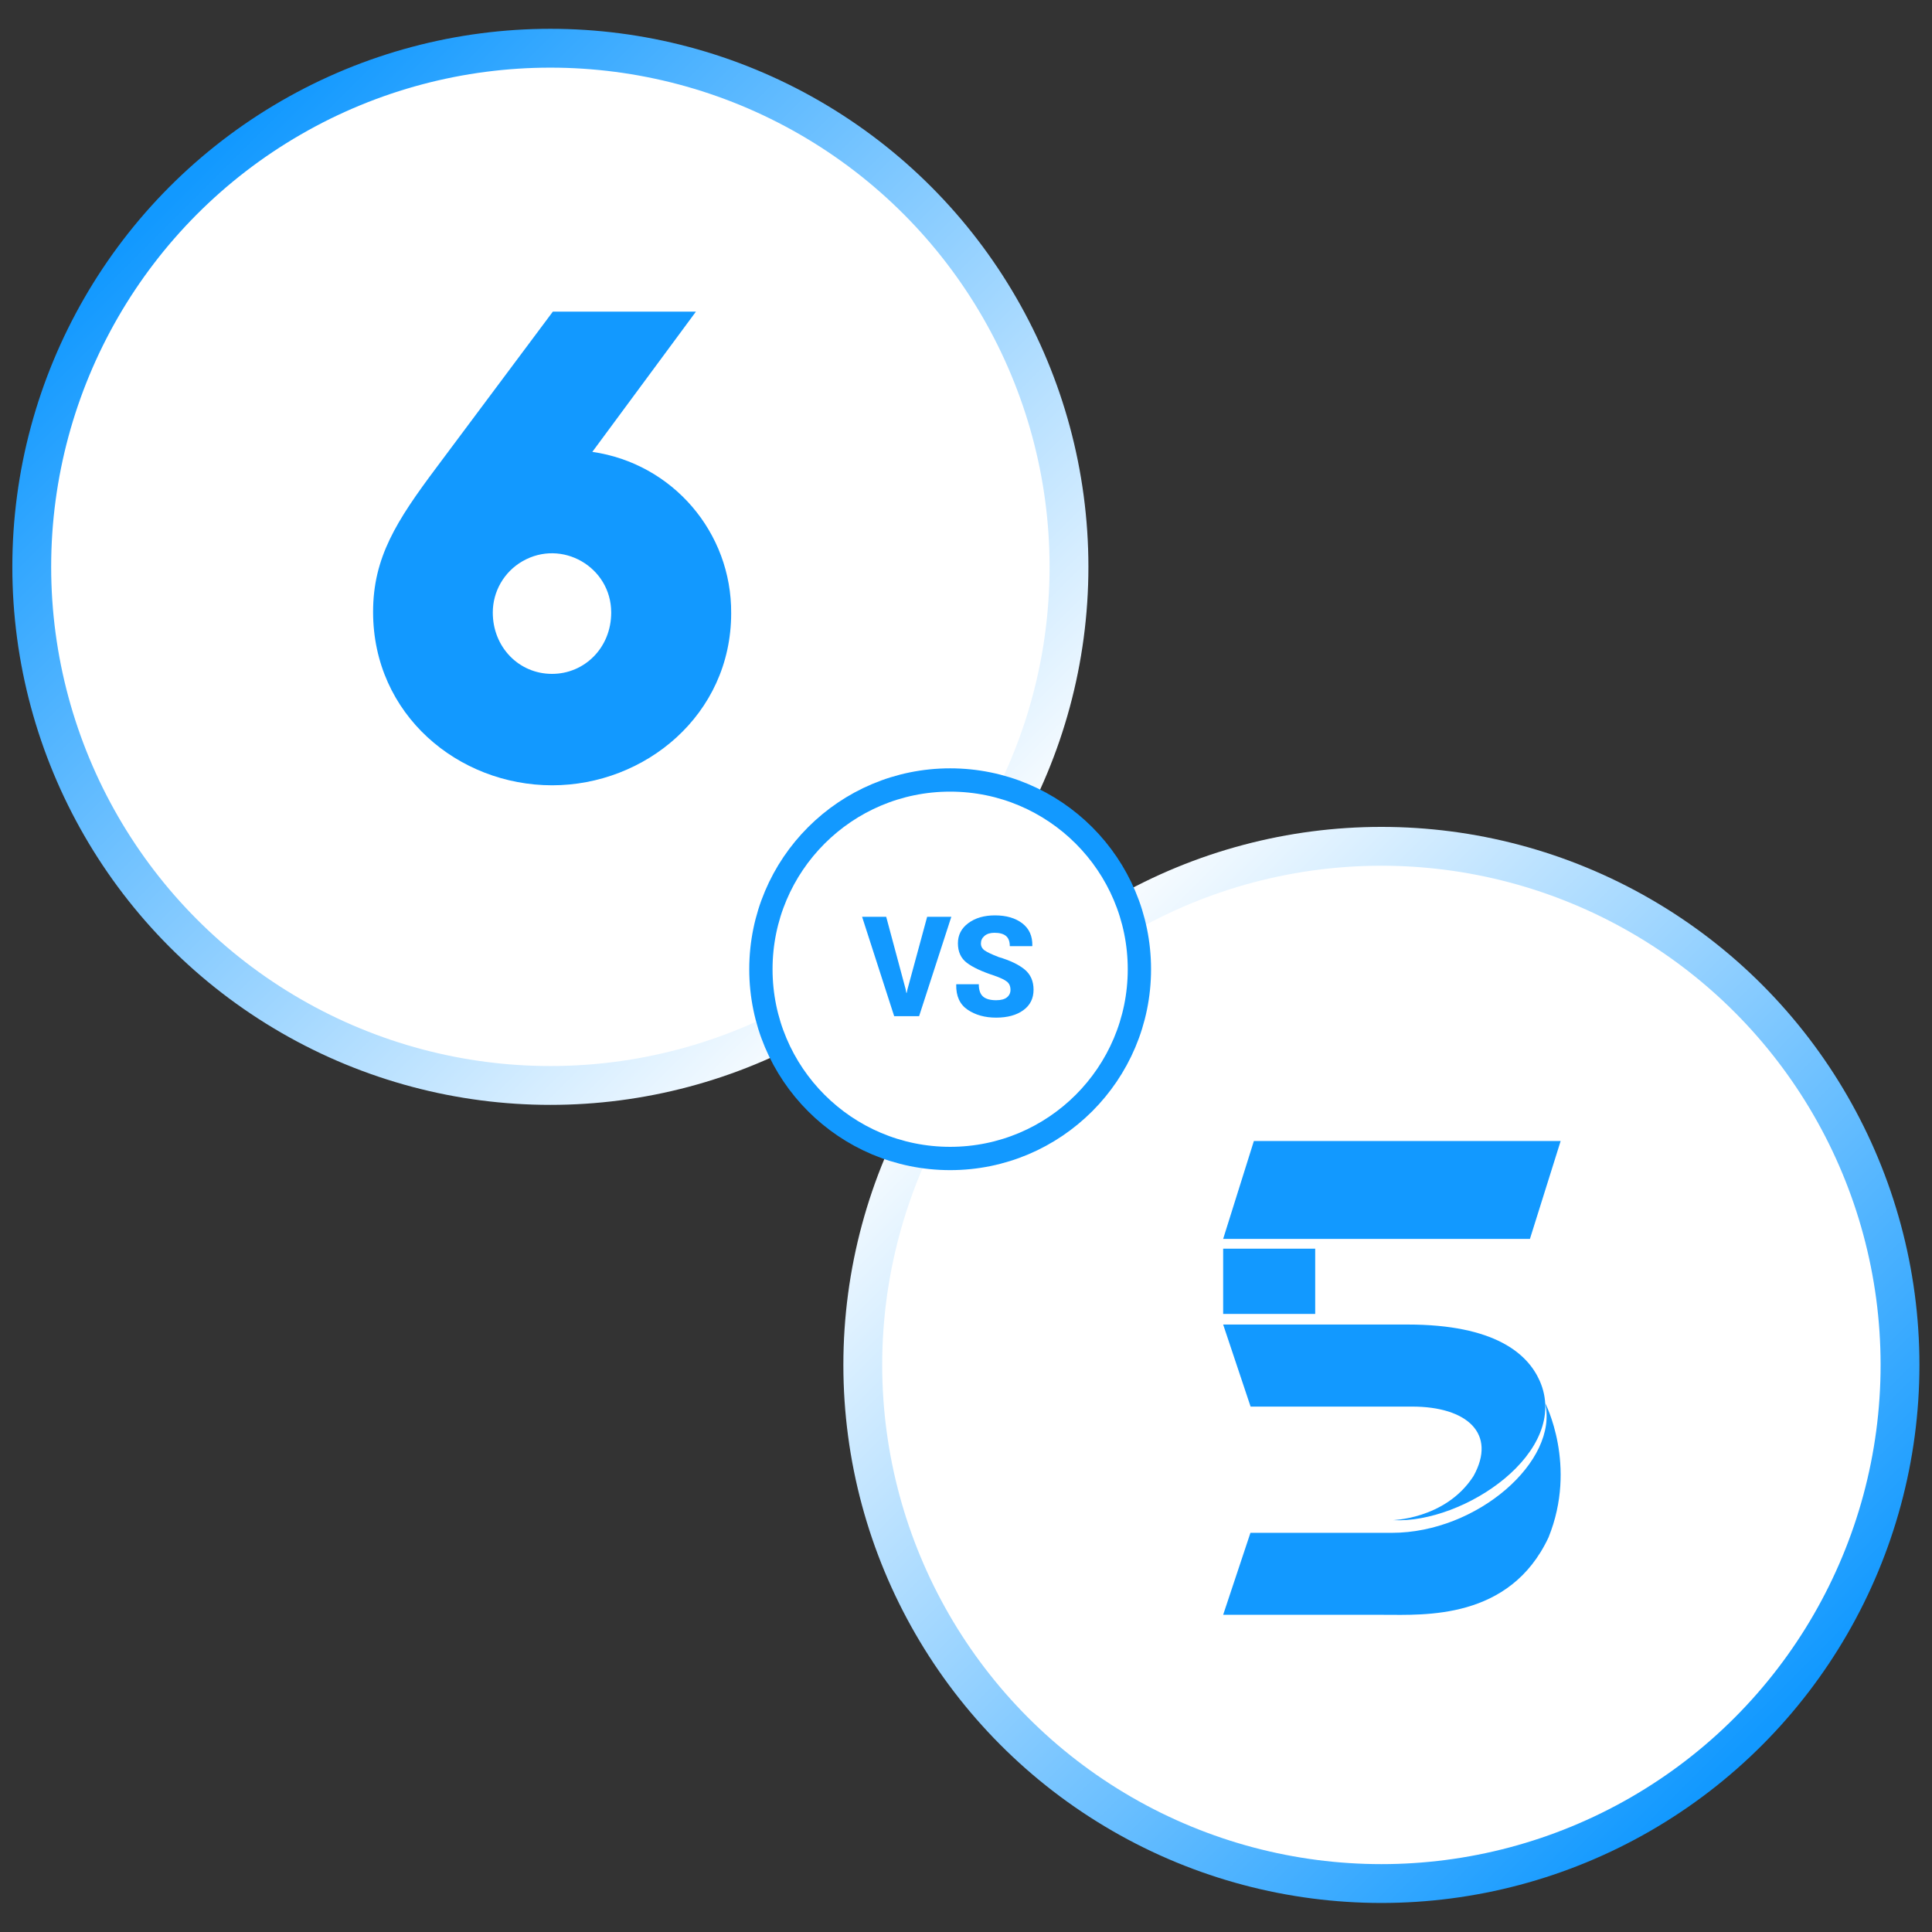
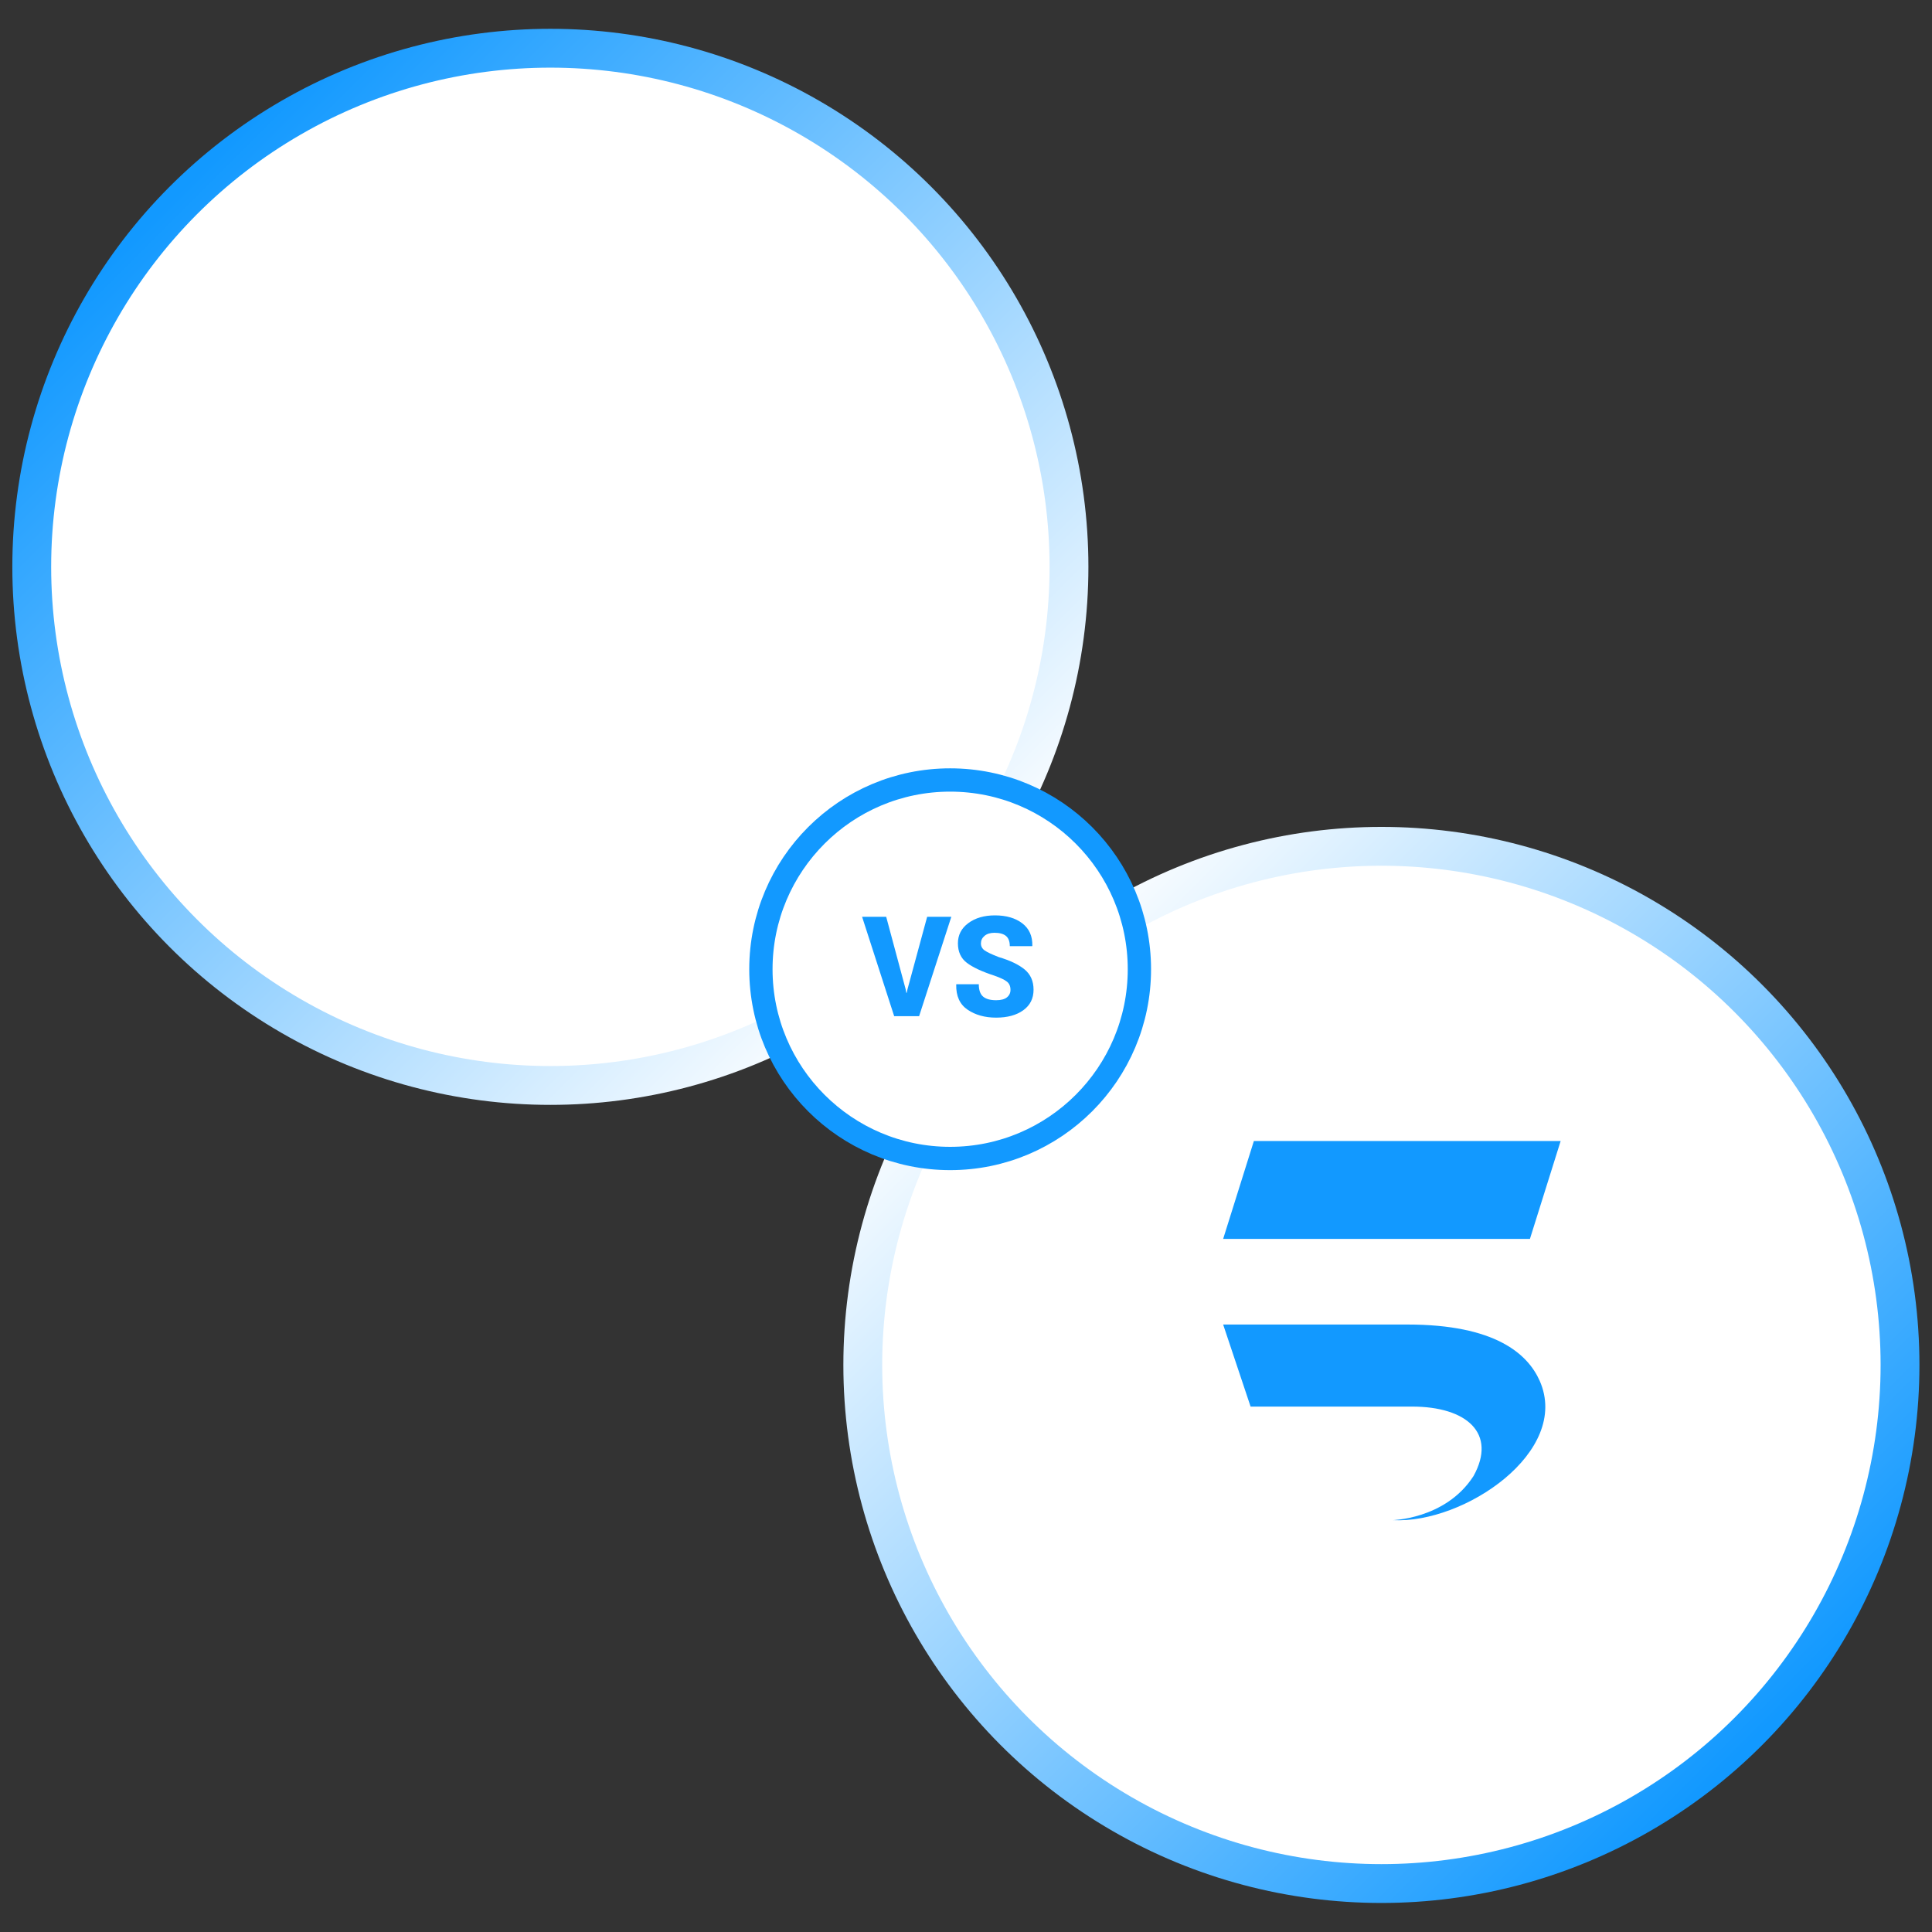
<svg xmlns="http://www.w3.org/2000/svg" viewBox="0 0 500 500">
  <rect x="0" y="0" width="500" height="500" fill="#333333" stroke="none" />
  <defs>
    <linearGradient gradientUnits="userSpaceOnUse" x1="313.05" y1="157.383" x2="313.05" y2="290.933" id="gradient-4" gradientTransform="matrix(0.865, 0.865, -0.865, 0.865, 265.823, -66.139)">
      <stop offset="0" style="stop-color: rgba(255, 255, 255, 1)" />
      <stop offset="1" style="stop-color: rgb(18, 153, 255);" />
    </linearGradient>
    <linearGradient gradientUnits="userSpaceOnUse" x1="258.986" y1="171.329" x2="258.986" y2="184.902" id="gradient-6" gradientTransform="matrix(1.291, 1.291, -1.291, 1.291, 147.117, -313.502)">
      <stop offset="0" style="stop-color: rgb(255, 255, 255);" />
      <stop offset="1" style="stop-color: rgb(18, 153, 255);" />
    </linearGradient>
    <linearGradient gradientUnits="userSpaceOnUse" x1="283.225" y1="175.755" x2="283.225" y2="309.305" id="gradient-5" gradientTransform="matrix(0.735, 0.735, -0.735, 0.735, 255.975, -628.352)">
      <stop offset="0" style="stop-color: rgb(255, 255, 255);" />
      <stop offset="1" style="stop-color: rgb(18, 153, 255);" />
    </linearGradient>
    <linearGradient gradientUnits="userSpaceOnUse" x1="283.225" y1="175.755" x2="283.225" y2="309.305" id="gradient-7" gradientTransform="matrix(0.735, 0.735, -0.735, 0.735, -476.924, -205.098)">
      <stop offset="0" style="stop-color: rgb(255, 255, 255);" />
      <stop offset="1" style="stop-color: rgb(18, 153, 255);" />
    </linearGradient>
  </defs>
  <g transform="matrix(1, 0, 0, 1, -83.121, -140.071)" style="visibility: hidden;">
    <ellipse style="fill: url(#gradient-4);" cx="333.121" cy="390.071" rx="80.766" ry="80.766" />
    <path style="fill: rgb(213, 107, 107); stroke: rgb(255, 255, 255); stroke-width: 3px; stroke-linecap: round; stroke-linejoin: round;" d="M 294.007 460.267 L 373.732 319.121" />
    <g transform="matrix(1, 0, 0, 1, 83.893, 140.86)">
-       <ellipse style="fill: rgb(255, 255, 255);" cx="250" cy="250" rx="24.367" ry="24.367" />
      <path d="M 244.27 252.575 L 244.358 253.041 L 244.411 253.041 L 244.499 252.61 L 247.039 243.25 L 250.15 243.25 L 246.002 256.047 L 242.794 256.047 L 238.663 243.25 L 241.766 243.25 Z M 257.767 252.654 Q 257.767 251.969 257.319 251.604 Q 256.871 251.239 255.693 250.826 Q 253.311 250.053 252.156 249.178 Q 251 248.304 251 246.66 Q 251 245.052 252.345 244.059 Q 253.689 243.066 255.764 243.066 Q 257.952 243.066 259.288 244.089 Q 260.624 245.113 260.58 246.977 L 260.562 247.029 L 257.68 247.029 Q 257.68 246.124 257.187 245.715 Q 256.695 245.307 255.702 245.307 Q 254.893 245.307 254.428 245.702 Q 253.962 246.098 253.962 246.678 Q 253.962 247.24 254.441 247.579 Q 254.92 247.917 256.229 248.427 Q 258.453 249.086 259.596 250.035 Q 260.738 250.984 260.738 252.637 Q 260.738 254.324 259.42 255.278 Q 258.101 256.232 255.922 256.232 Q 253.751 256.232 252.244 255.208 Q 250.736 254.184 250.78 251.986 L 250.798 251.934 L 253.689 251.934 Q 253.689 253.05 254.239 253.52 Q 254.788 253.99 255.922 253.99 Q 256.853 253.99 257.31 253.621 Q 257.767 253.252 257.767 252.654 Z" transform="matrix(1, 0, 0, 1, 0, 0)" style="fill: url(#gradient-6); white-space: pre;" />
    </g>
  </g>
  <g style="" transform="matrix(2.01, 0, 0, 2.01, -316.297, -320.56)">
    <g transform="matrix(1, 0, 0, 1, -55, -10.063)">
      <ellipse style="stroke: url(#gradient-5); stroke-width: 5px; fill: rgb(255, 255, 255);" cx="283.225" cy="-242.53" rx="66.775" ry="66.775" transform="matrix(1, 0, 0, -1, 0, 0)" />
-       <path class="cls-4" d="M 306.504 248.512 C 306.504 261.583 295.43 270.657 283.454 270.657 C 271.384 270.657 260.399 261.583 260.399 248.332 C 260.399 241.329 263.401 236.622 268.568 229.724 L 283.544 209.67 L 301.967 209.67 L 288.627 227.728 C 298.946 229.209 306.583 238.088 306.504 248.512 Z M 291.058 248.417 C 291.058 242.549 284.705 238.881 279.623 241.815 C 277.264 243.177 275.811 245.693 275.811 248.417 C 275.811 252.864 279.167 256.311 283.434 256.311 C 287.606 256.316 291.058 252.959 291.058 248.417 Z" style="stroke-width: 5px; fill: rgb(18, 153, 255);" />
    </g>
    <g transform="matrix(1, 0, 0, 1, -114.45, 154.502)" style="">
      <ellipse style="stroke-width: 5px; stroke: url(#gradient-7); fill: rgb(255, 255, 255);" cx="-449.675" cy="180.723" rx="66.775" ry="66.775" transform="matrix(-1, 0, 0, 1, 0, 0)" />
    </g>
    <g transform="matrix(1, 0, 0, 1, 57.032, 7.47)" style="">
      <g transform="matrix(1, 0, 0, 1, -21.618, 2)">
        <g transform="matrix(1, 0, 0, 1, 16.586, 87.225)">
          <g id="Group-2" transform="matrix(0.478, 0, 0, 0.478, 262.85, 209.7)" fill="#FFFFFF" style="">
            <g id="Group">
              <polygon id="Fill-1" points="8.274 0 0 26.364 82.635 26.364 90.909 0" style="fill: rgb(18, 153, 255);" />
-               <polygon id="Fill-2" points="0 46.576 24.793 46.576 24.793 29 0 29" style="fill: rgb(18, 153, 255);" />
              <path d="M49.646,49.432 L0,49.432 L7.39,71.535 L50.895,71.535 C65.675,71.535 73.794,78.791 67.433,90.254 C59.777,102.141 44.924,102.103 45.809,102.122 C64.843,103.126 93.726,83.703 85.26,64.58 C82.017,57.302 73.221,49.432 49.646,49.432" id="Fill-3" style="fill: rgb(18, 153, 255);" />
-               <path d="M43.273,127.625 L0,127.625 L7.35,105.539 L45.455,105.539 C68.485,105.539 90.467,86.131 86.709,70.523 C86.709,70.523 95.506,87.358 87.638,106.783 C77.181,129.075 54.12,127.625 43.273,127.625" id="Fill-5" style="fill: rgb(18, 153, 255);" />
            </g>
          </g>
        </g>
      </g>
    </g>
    <g style="" transform="matrix(1, 0, 0, 1, 29.699, 34.277)">
      <ellipse style="fill: rgb(255, 255, 255); stroke-width: 3px; stroke: rgb(18, 153, 255);" cx="250" cy="-250" rx="24.367" ry="24.367" transform="matrix(1, 0, 0, -1, 0, 0)" />
      <path d="M 244.27 252.575 L 244.358 253.041 L 244.411 253.041 L 244.499 252.61 L 247.039 243.25 L 250.15 243.25 L 246.002 256.047 L 242.794 256.047 L 238.663 243.25 L 241.766 243.25 Z M 257.768 252.654 Q 257.768 251.969 257.32 251.604 Q 256.872 251.239 255.694 250.826 Q 253.312 250.053 252.156 249.178 Q 251 248.304 251 246.66 Q 251 245.052 252.345 244.059 Q 253.69 243.066 255.764 243.066 Q 257.953 243.066 259.289 244.089 Q 260.624 245.113 260.581 246.977 L 260.563 247.029 L 257.68 247.029 Q 257.68 246.124 257.188 245.715 Q 256.696 245.307 255.703 245.307 Q 254.894 245.307 254.428 245.702 Q 253.962 246.098 253.962 246.678 Q 253.962 247.24 254.441 247.579 Q 254.92 247.917 256.23 248.427 Q 258.454 249.086 259.596 250.035 Q 260.739 250.984 260.739 252.637 Q 260.739 254.324 259.42 255.278 Q 258.102 256.232 255.922 256.232 Q 253.751 256.232 252.244 255.208 Q 250.737 254.184 250.781 251.986 L 250.798 251.934 L 253.69 251.934 Q 253.69 253.05 254.239 253.52 Q 254.789 253.99 255.922 253.99 Q 256.854 253.99 257.311 253.621 Q 257.768 253.252 257.768 252.654 Z" transform="matrix(1, 0, 0, 1, 0, 0)" style="fill: rgb(18, 153, 255); white-space: pre;" />
    </g>
  </g>
</svg>